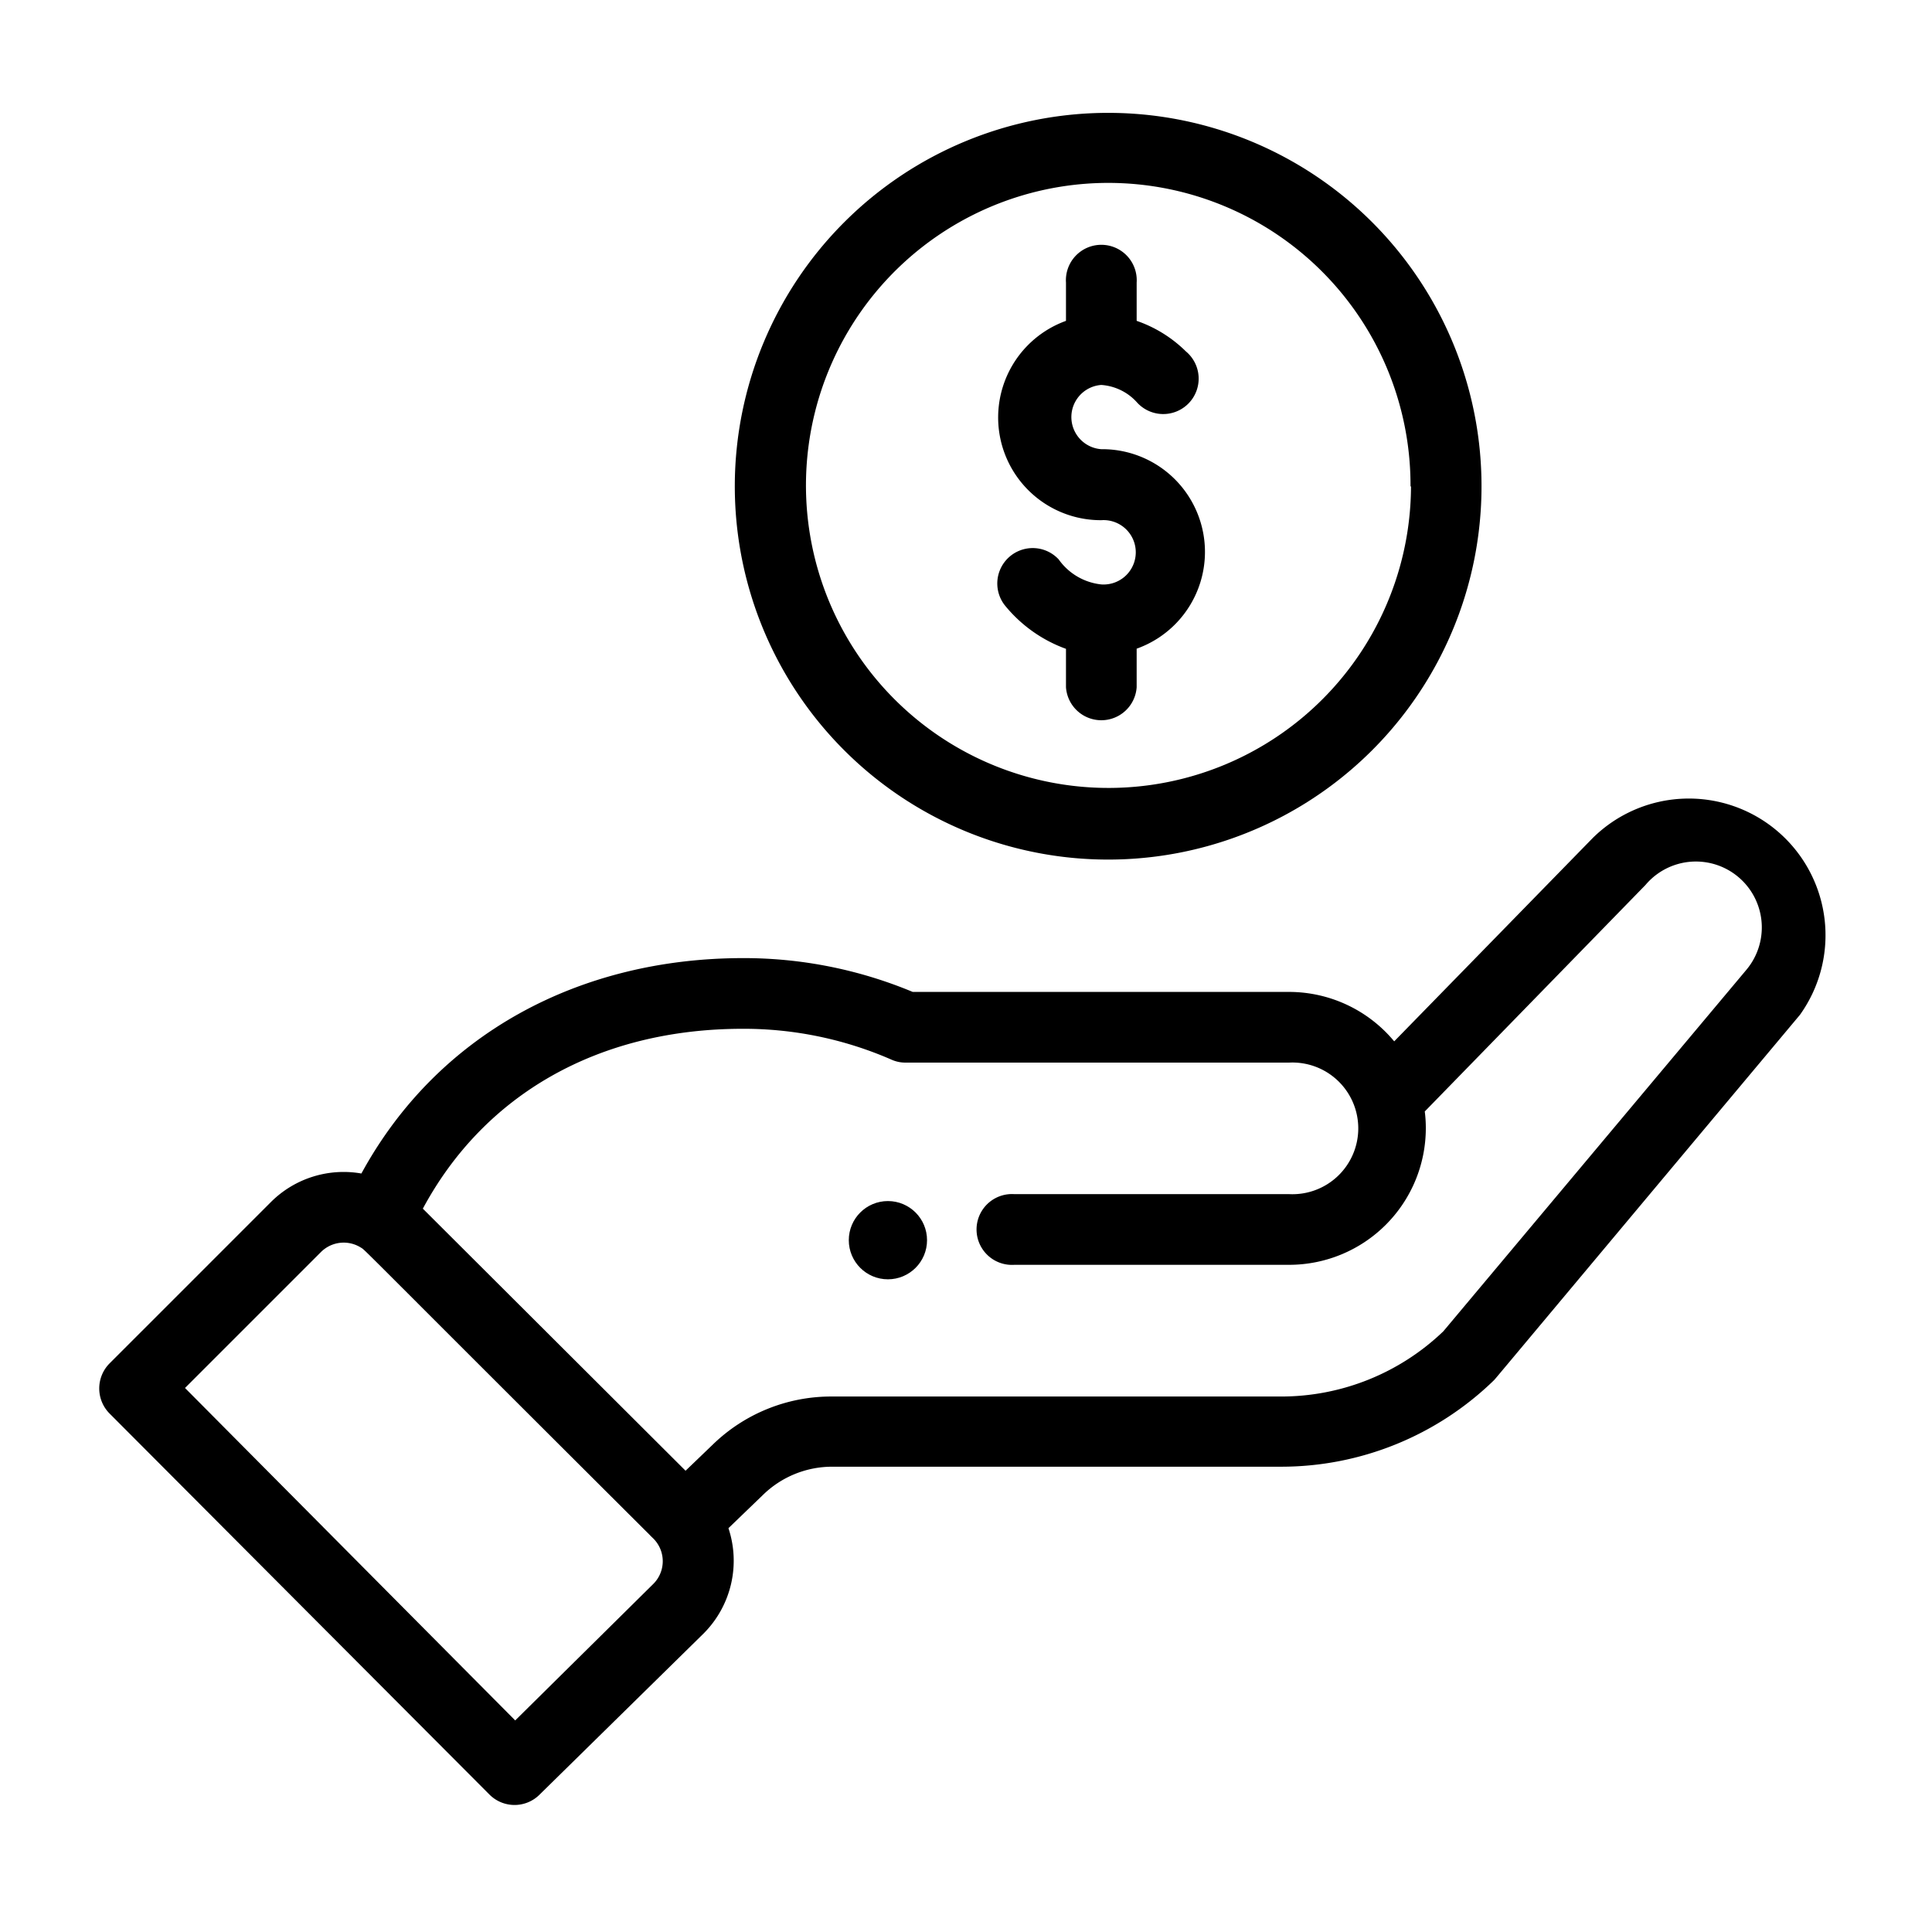
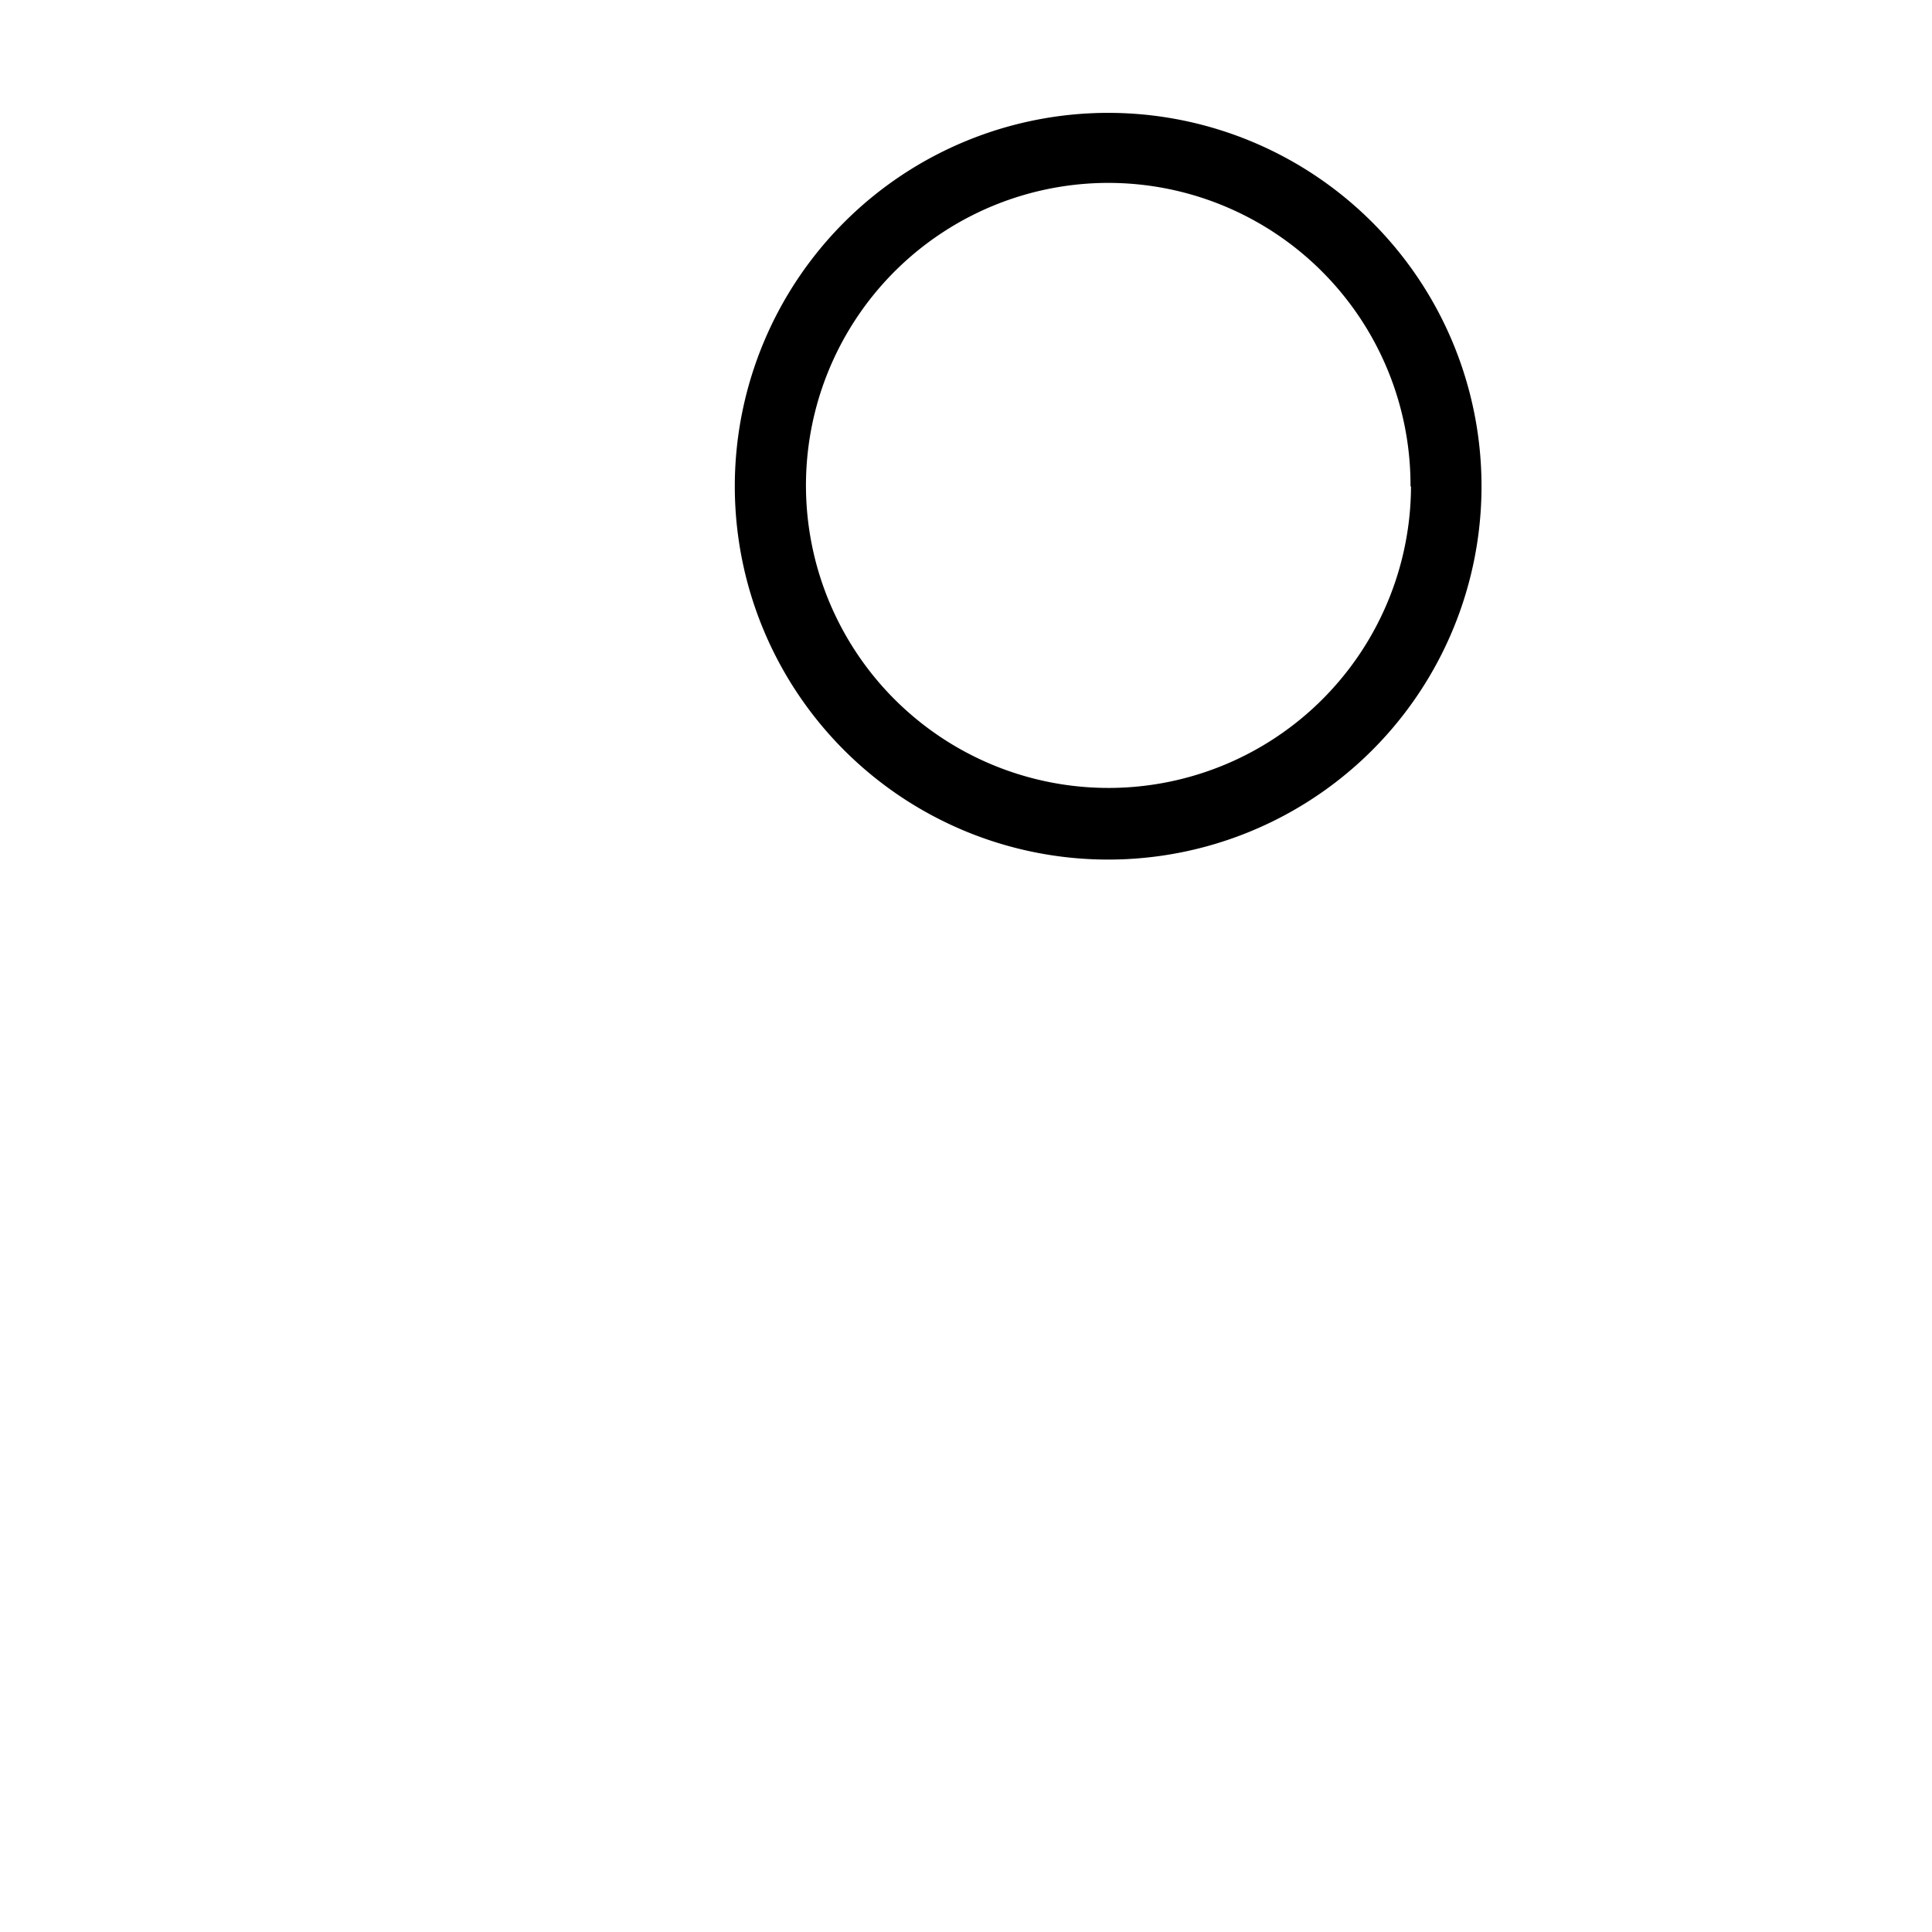
<svg xmlns="http://www.w3.org/2000/svg" viewBox="0 0 120 120">
  <defs>
    <style>.cls-1{stroke:#000;stroke-miterlimit:10;stroke-width:0.2px;}</style>
  </defs>
  <title>MEPP_Icon</title>
  <g id="Step_3" data-name="Step 3">
    <path class="cls-1" d="M45.74,30.11a23.09,23.09,0,1,0,23.09-23,23.1,23.1,0,0,0-23.09,23Zm42,0A18.89,18.89,0,1,1,68.83,11.26,18.88,18.88,0,0,1,87.71,30.11Z" />
-     <path class="cls-1" d="M30.46,111.38a2.1,2.1,0,0,0,3,0l10.18-10a6.3,6.3,0,0,0,1.49-6.49l2.19-2.11A6.25,6.25,0,0,1,51.65,91H79.54a18.85,18.85,0,0,0,13.18-5.34c.14-.15-1.11,1.33,19-22.69A8.39,8.39,0,0,0,99,52.12L86.59,64.83a8.39,8.39,0,0,0-6.52-3.12H56.67a27.12,27.12,0,0,0-10.51-2.1c-10.1,0-18.93,4.66-23.66,13.39a6.29,6.29,0,0,0-5.61,1.74l-10,10a2.11,2.11,0,0,0,0,3ZM46.16,63.8a23,23,0,0,1,9.24,1.92,2,2,0,0,0,.84.18H80.07a4.19,4.19,0,1,1,0,8.37H63a2.1,2.1,0,1,0,0,4.19H80.07a8.39,8.39,0,0,0,8.39-8.38A8,8,0,0,0,88.39,69l13.74-14.1a4.19,4.19,0,1,1,6.41,5.41L89.72,82.76a14.65,14.65,0,0,1-10.18,4.08H51.65a10.45,10.45,0,0,0-7.29,2.94l-1.78,1.71L26.14,75.09c3.84-7.2,11-11.29,20-11.29ZM19.86,77.7a2.1,2.1,0,0,1,2.6-.3c.36.23-.68-.72,18.17,18.07a2.09,2.09,0,0,1,0,3L32,107,11.35,86.21Z" />
-     <path class="cls-1" d="M66.31,17.55V20A6.28,6.28,0,0,0,68.4,32.21a2.1,2.1,0,1,1,0,4.19,3.82,3.82,0,0,1-2.72-1.59,2.1,2.1,0,0,0-3.21,2.7,8.61,8.61,0,0,0,3.84,2.72v2.45a2.1,2.1,0,0,0,4.19,0V40.22A6.28,6.28,0,0,0,68.4,28a2.1,2.1,0,0,1,0-4.19,3.38,3.38,0,0,1,2.27,1.09,2.1,2.1,0,1,0,2.92-3A8,8,0,0,0,70.5,20V17.55a2.1,2.1,0,1,0-4.19,0Z" />
-     <circle class="cls-1" cx="55.15" cy="77.03" r="2.33" />
  </g>
</svg>